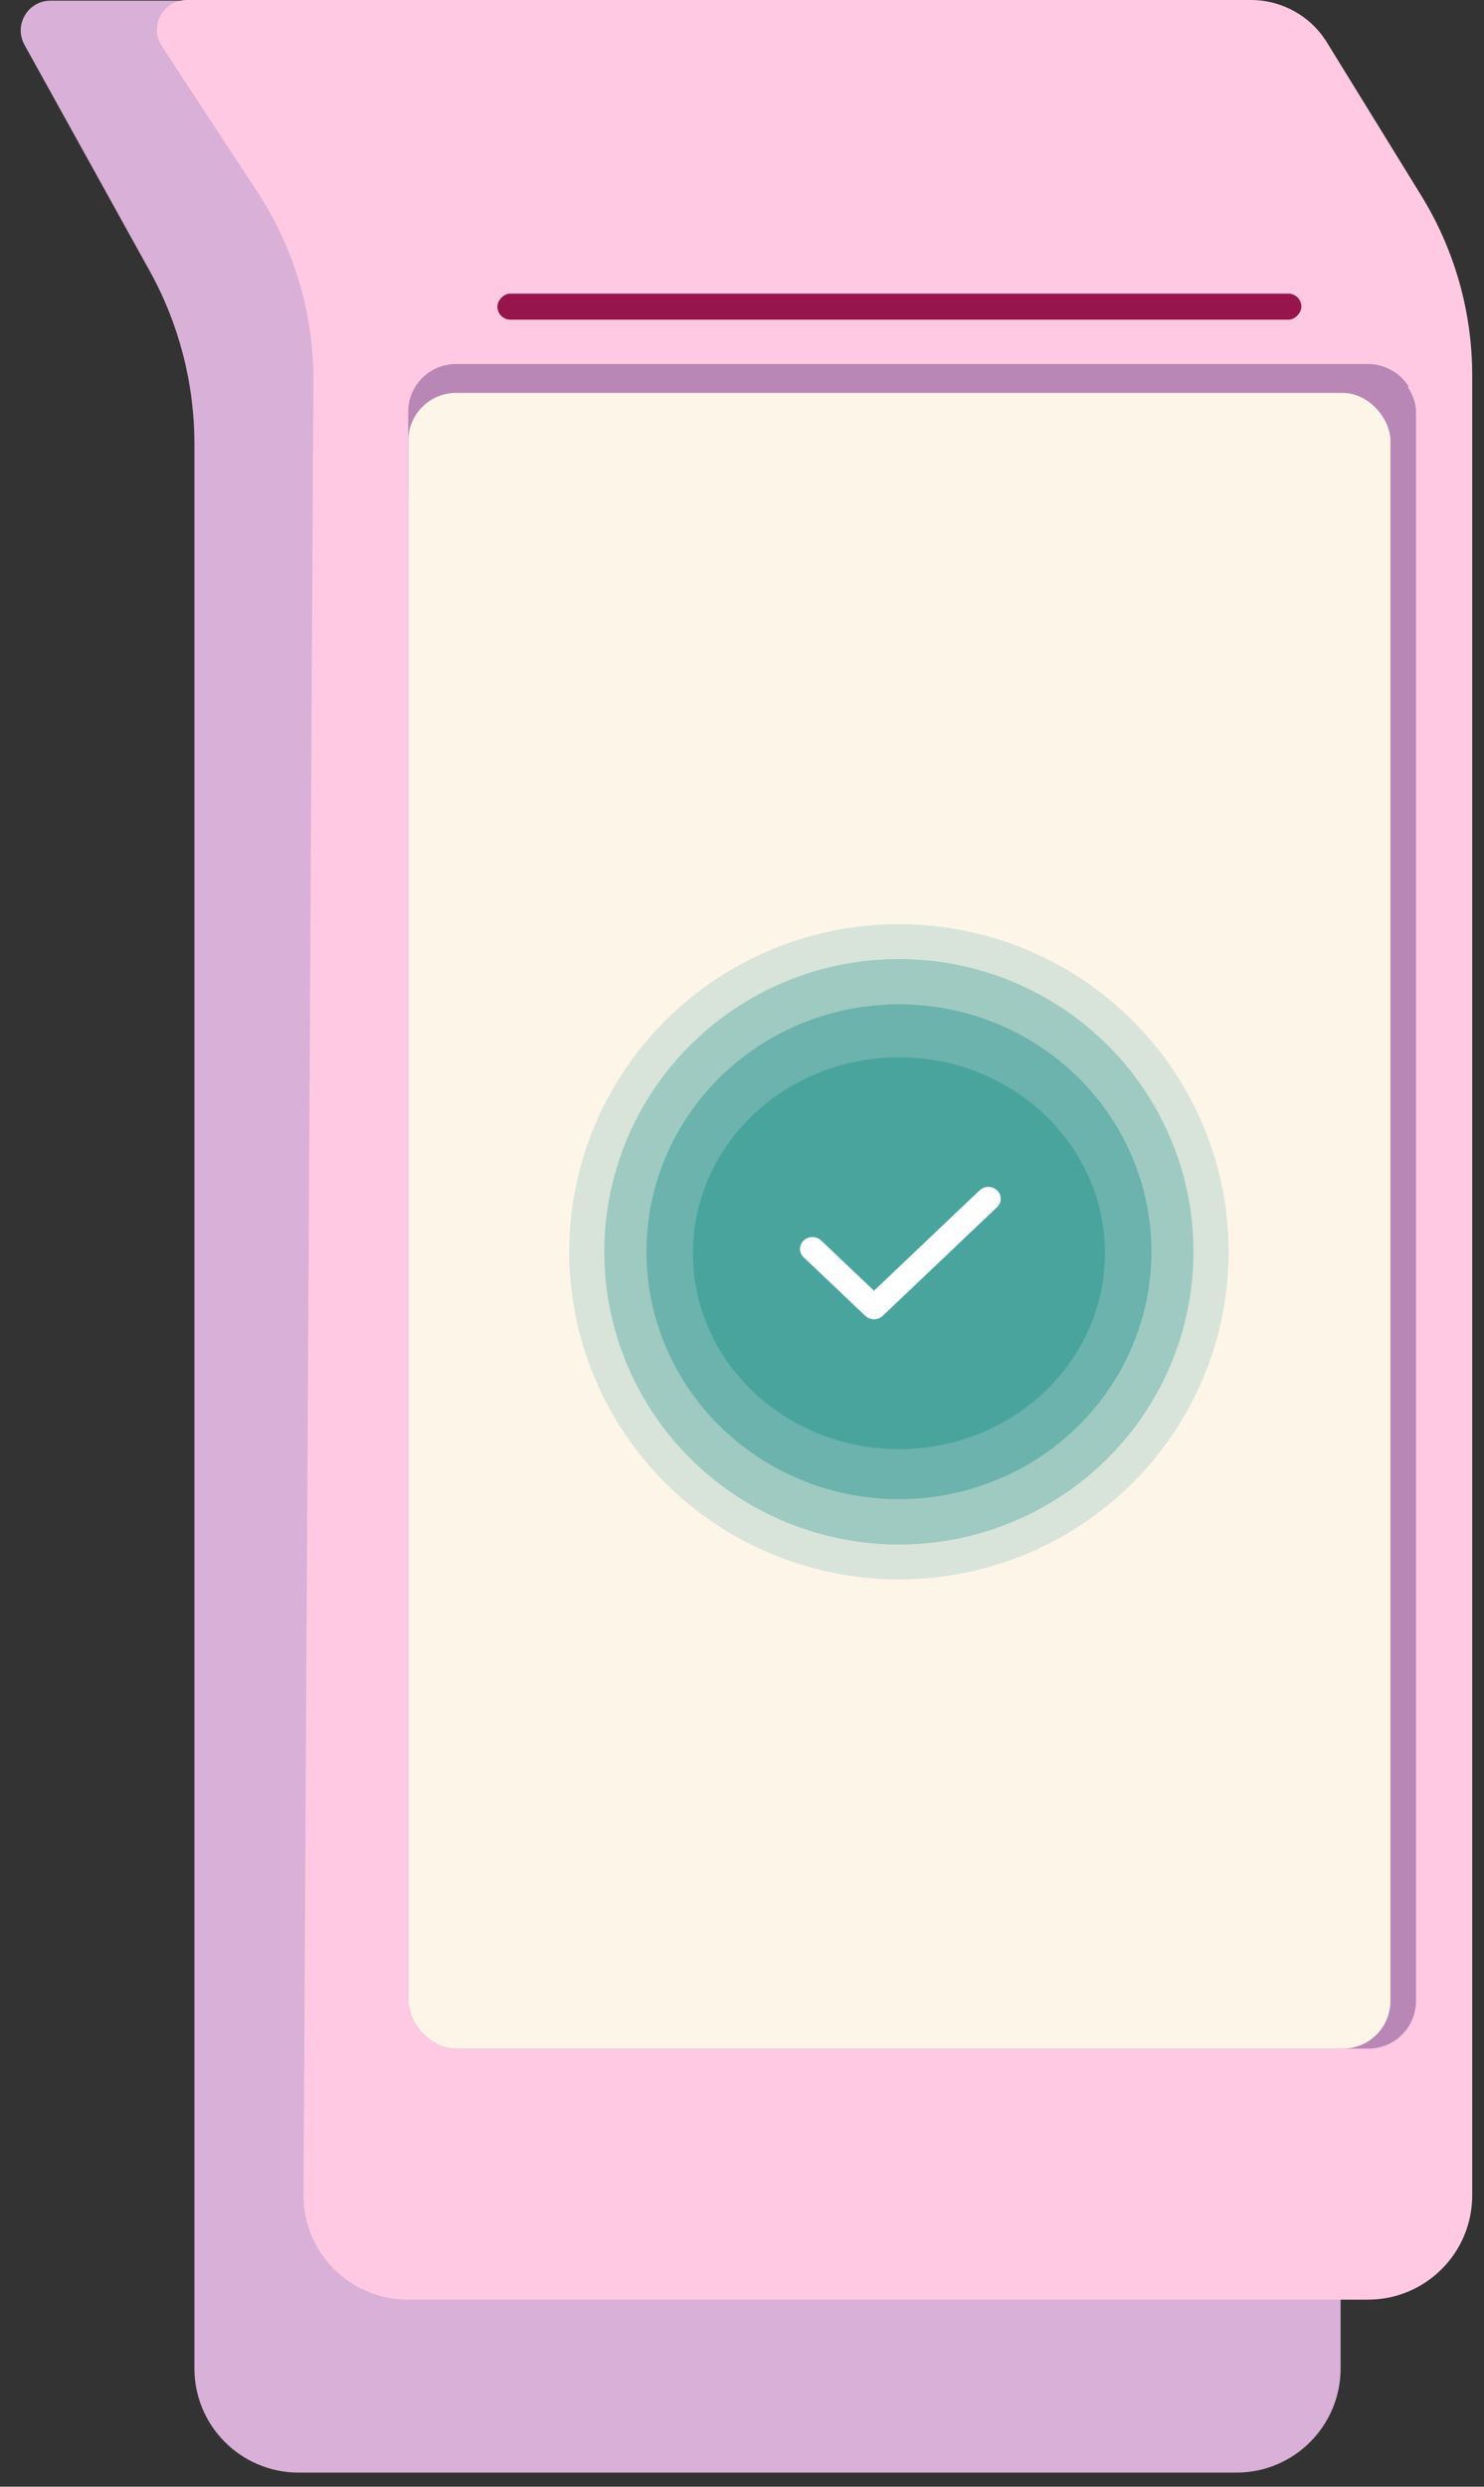
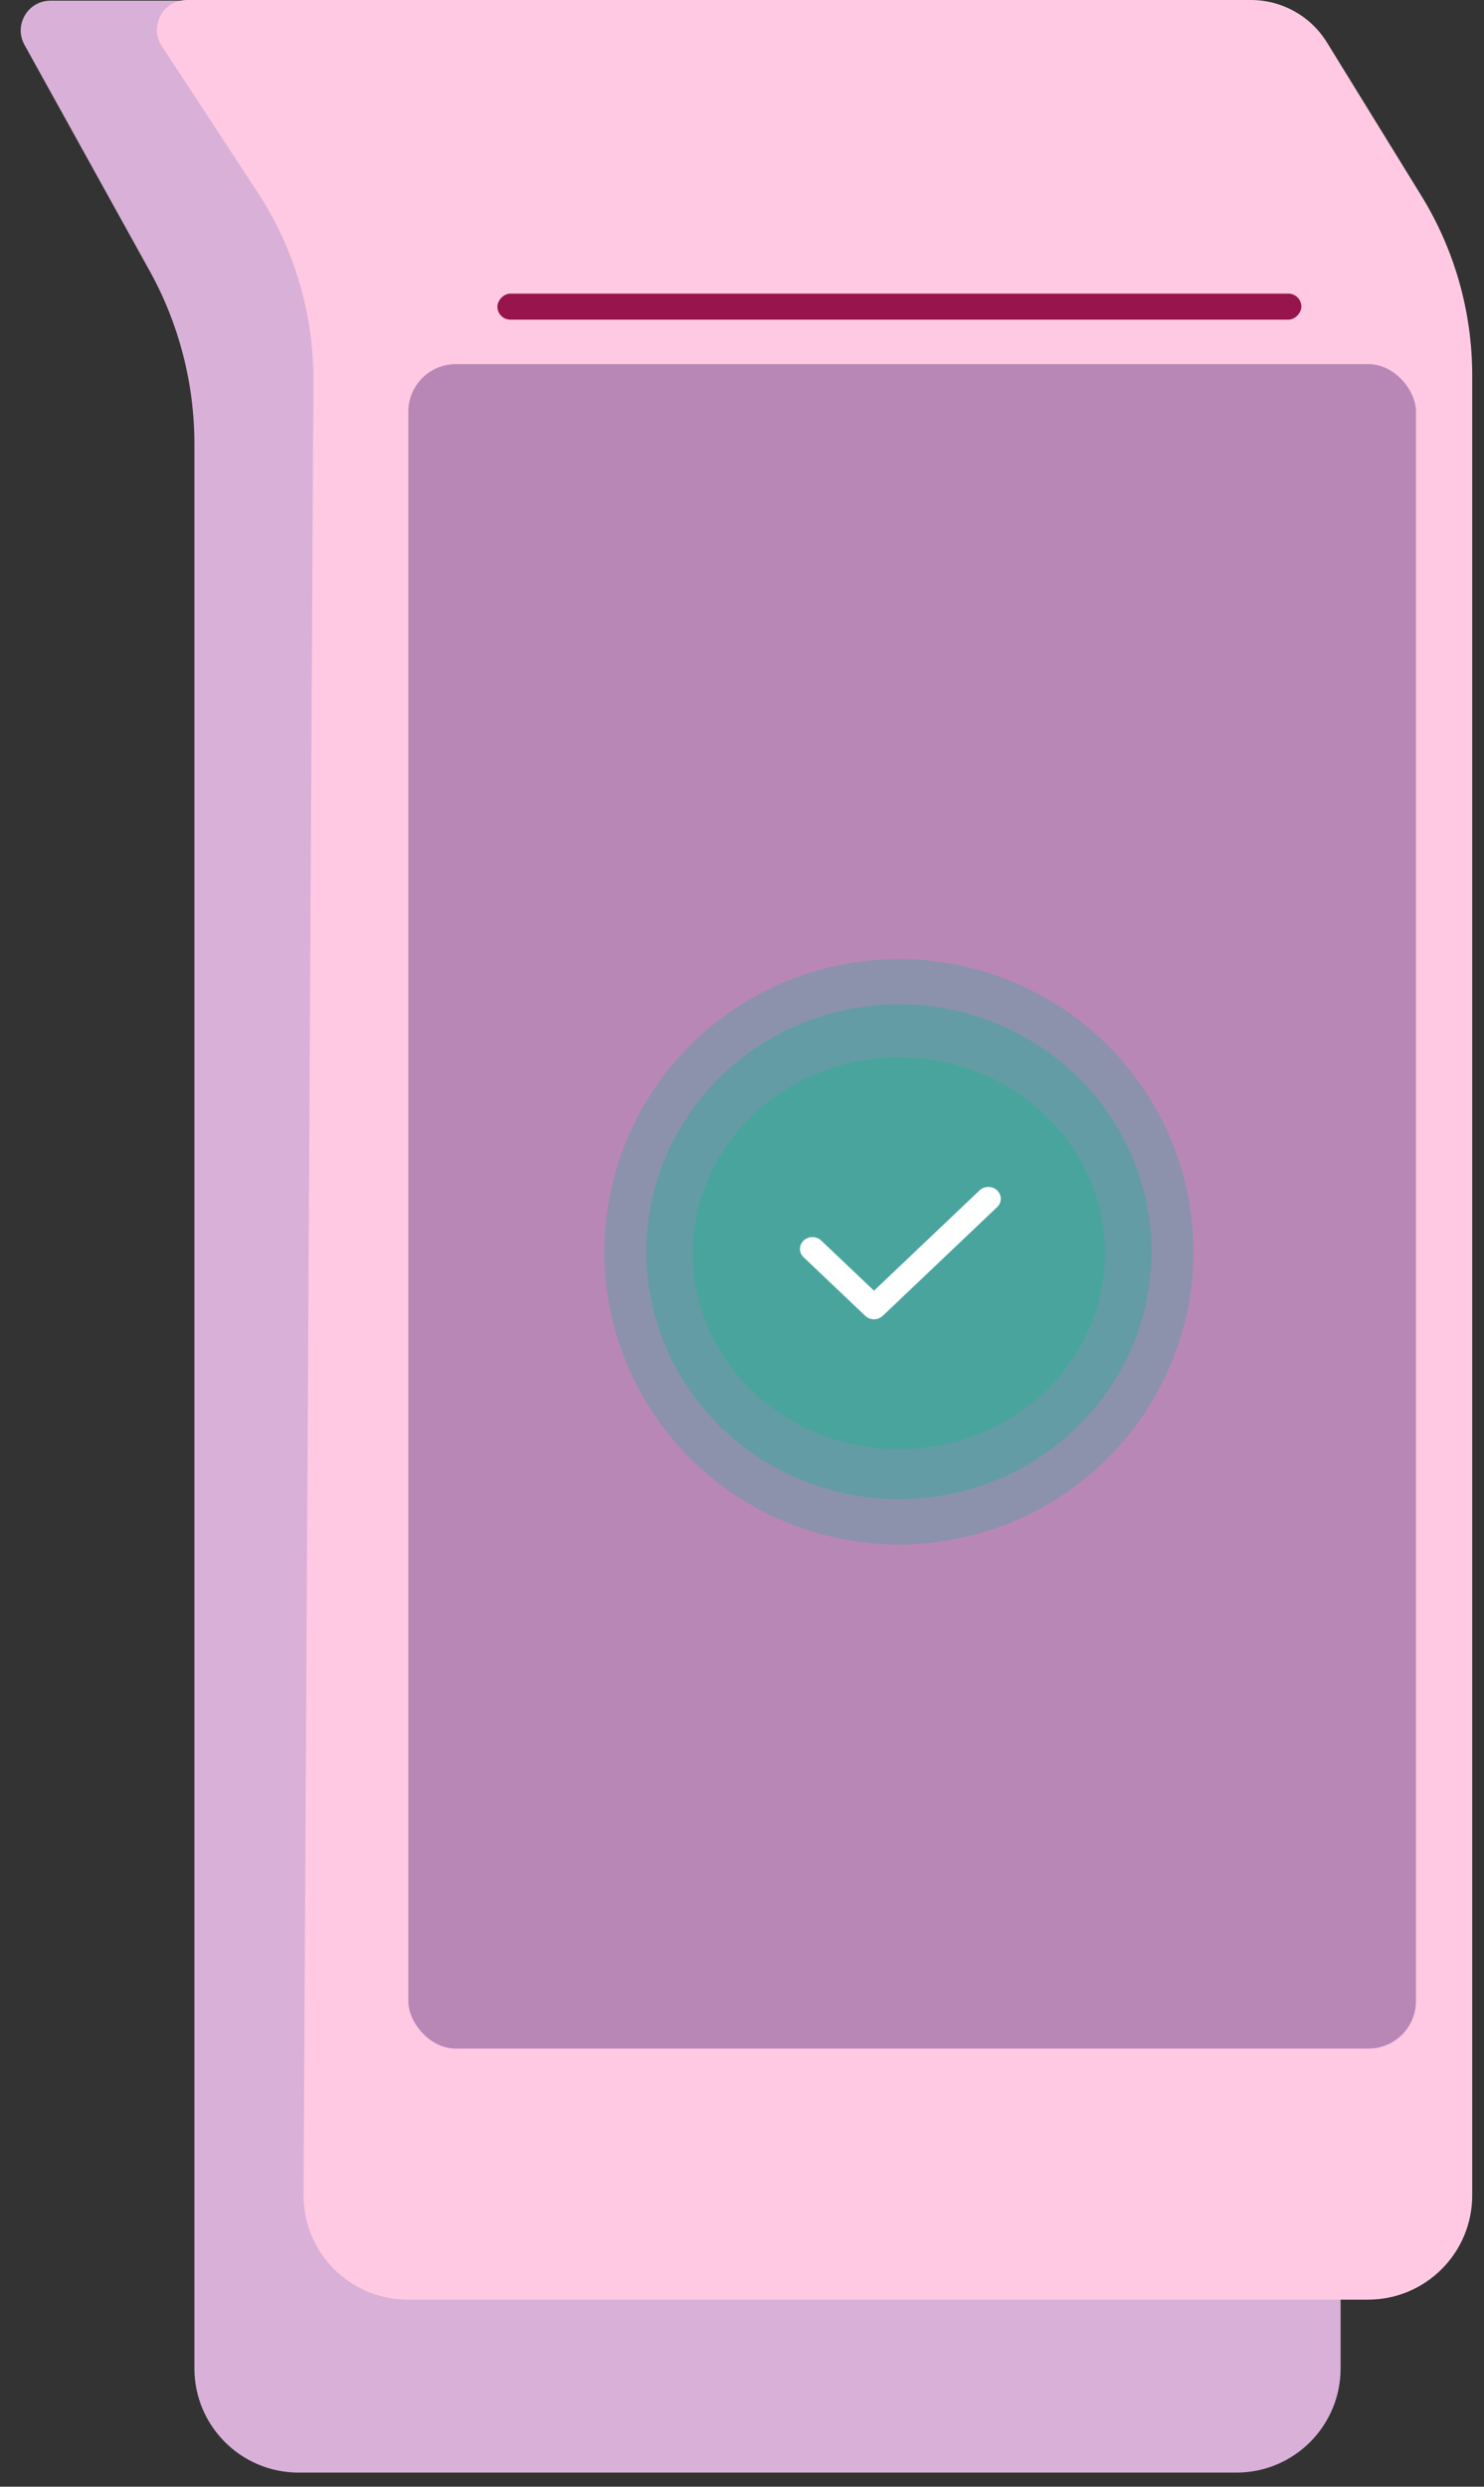
<svg xmlns="http://www.w3.org/2000/svg" fill="none" height="100%" overflow="visible" preserveAspectRatio="none" style="display: block;" viewBox="0 0 40 67" width="100%">
  <rect x="0" y="0" width="40" height="67" fill="#333333" stroke="none" />
  <g id="Group 1010111549">
    <path d="M0.66 1.209C0.364 0.674 0.75 0.018 1.362 0.018L31.948 0.018C32.281 0.018 32.578 0.222 32.697 0.532L35.494 7.808C35.918 8.91 36.135 10.081 36.135 11.262V63.812C36.135 65.363 34.878 66.62 33.327 66.62H8.048C6.498 66.62 5.24 65.363 5.24 63.812V11.964C5.24 10.332 4.825 8.726 4.034 7.299L0.66 1.209Z" fill="#D9B0D7" id="Rectangle 3468040" />
    <path d="M4.361 1.242C4.011 0.709 4.394 -0 5.032 -0L33.718 -0C34.553 -0 35.329 0.433 35.767 1.144L38.31 5.272C39.207 6.727 39.682 8.403 39.682 10.112V59.152C39.682 60.703 38.425 61.96 36.874 61.96H10.989C9.433 61.96 8.173 60.694 8.181 59.137L8.448 10.28C8.458 8.466 7.932 6.688 6.937 5.171L4.361 1.242Z" fill="#FFC9E3" id="Rectangle 3468039" />
    <rect fill="#B987B6" height="45.386" id="Rectangle 3468040_2" rx="1.283" width="27.162" x="11.005" y="9.811" />
-     <path d="M36.884 9.812C37.343 9.812 37.744 10.054 37.971 10.416L35.038 13.351L11.005 13.351V11.095C11.005 10.386 11.58 9.812 12.289 9.812L36.884 9.812Z" fill="#B987B6" id="Intersect" />
-     <rect fill="#FCF5E8" height="44.609" id="Rectangle 3468042" rx="1.283" width="26.471" x="11.007" y="10.587" />
    <rect fill="#97144D" height="0.702" id="Rectangle 3468043" rx="0.351" transform="matrix(1 0 0 -1 13.407 8.613)" width="21.67" />
    <g id="Group 1010108683">
-       <ellipse cx="24.23" cy="33.727" fill="#49A49E" id="Ellipse 6" opacity="0.2" rx="8.886" ry="8.827" />
      <ellipse cx="24.229" cy="33.727" fill="#49A49E" id="Ellipse 5" opacity="0.4" rx="7.941" ry="7.888" />
      <ellipse cx="24.23" cy="33.726" fill="#49A49E" id="Ellipse 4" opacity="0.6" rx="6.806" ry="6.667" />
      <ellipse cx="24.23" cy="33.766" fill="#49A49E" id="Ellipse 6650" rx="5.553" ry="5.278" />
      <g id="Vector">
        <path d="M23.558 34.776L26.403 32.073C26.534 31.948 26.746 31.948 26.877 32.073C27.008 32.197 27.008 32.399 26.877 32.523L23.795 35.452C23.664 35.577 23.452 35.577 23.321 35.452L21.661 33.875C21.53 33.751 21.53 33.549 21.661 33.425C21.792 33.3 22.005 33.3 22.136 33.425L23.558 34.776Z" fill="white" />
      </g>
    </g>
  </g>
</svg>